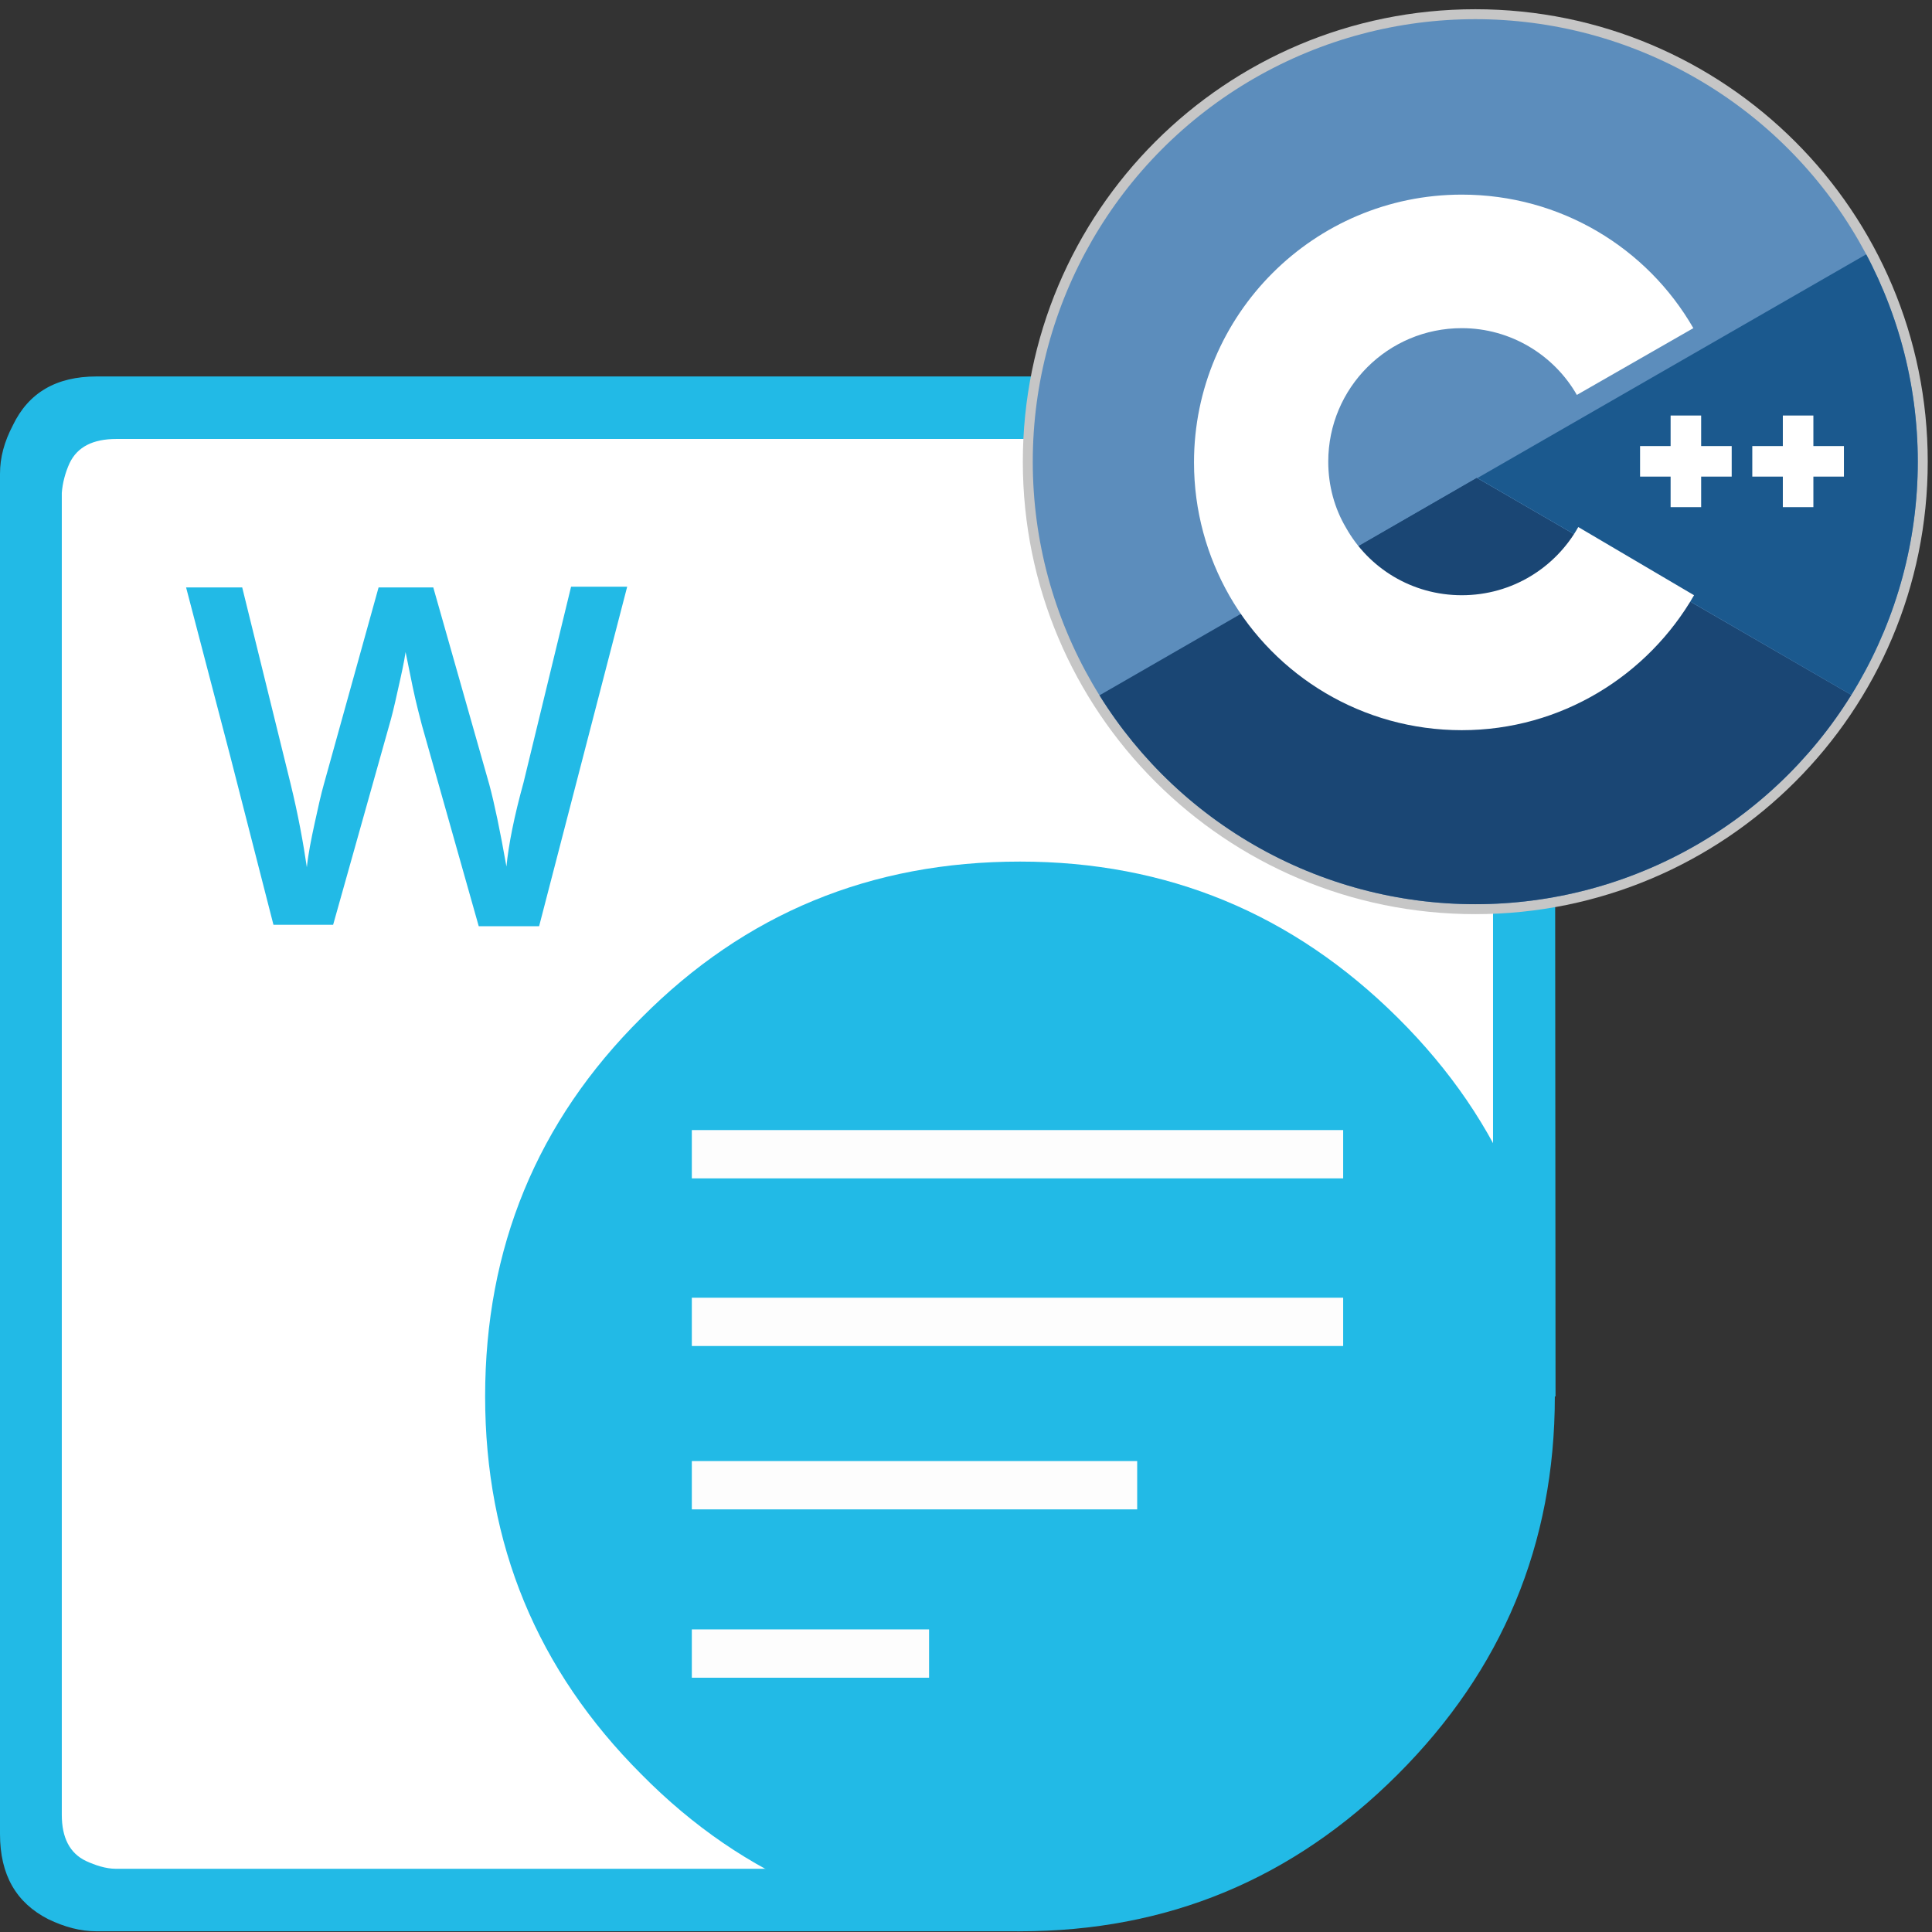
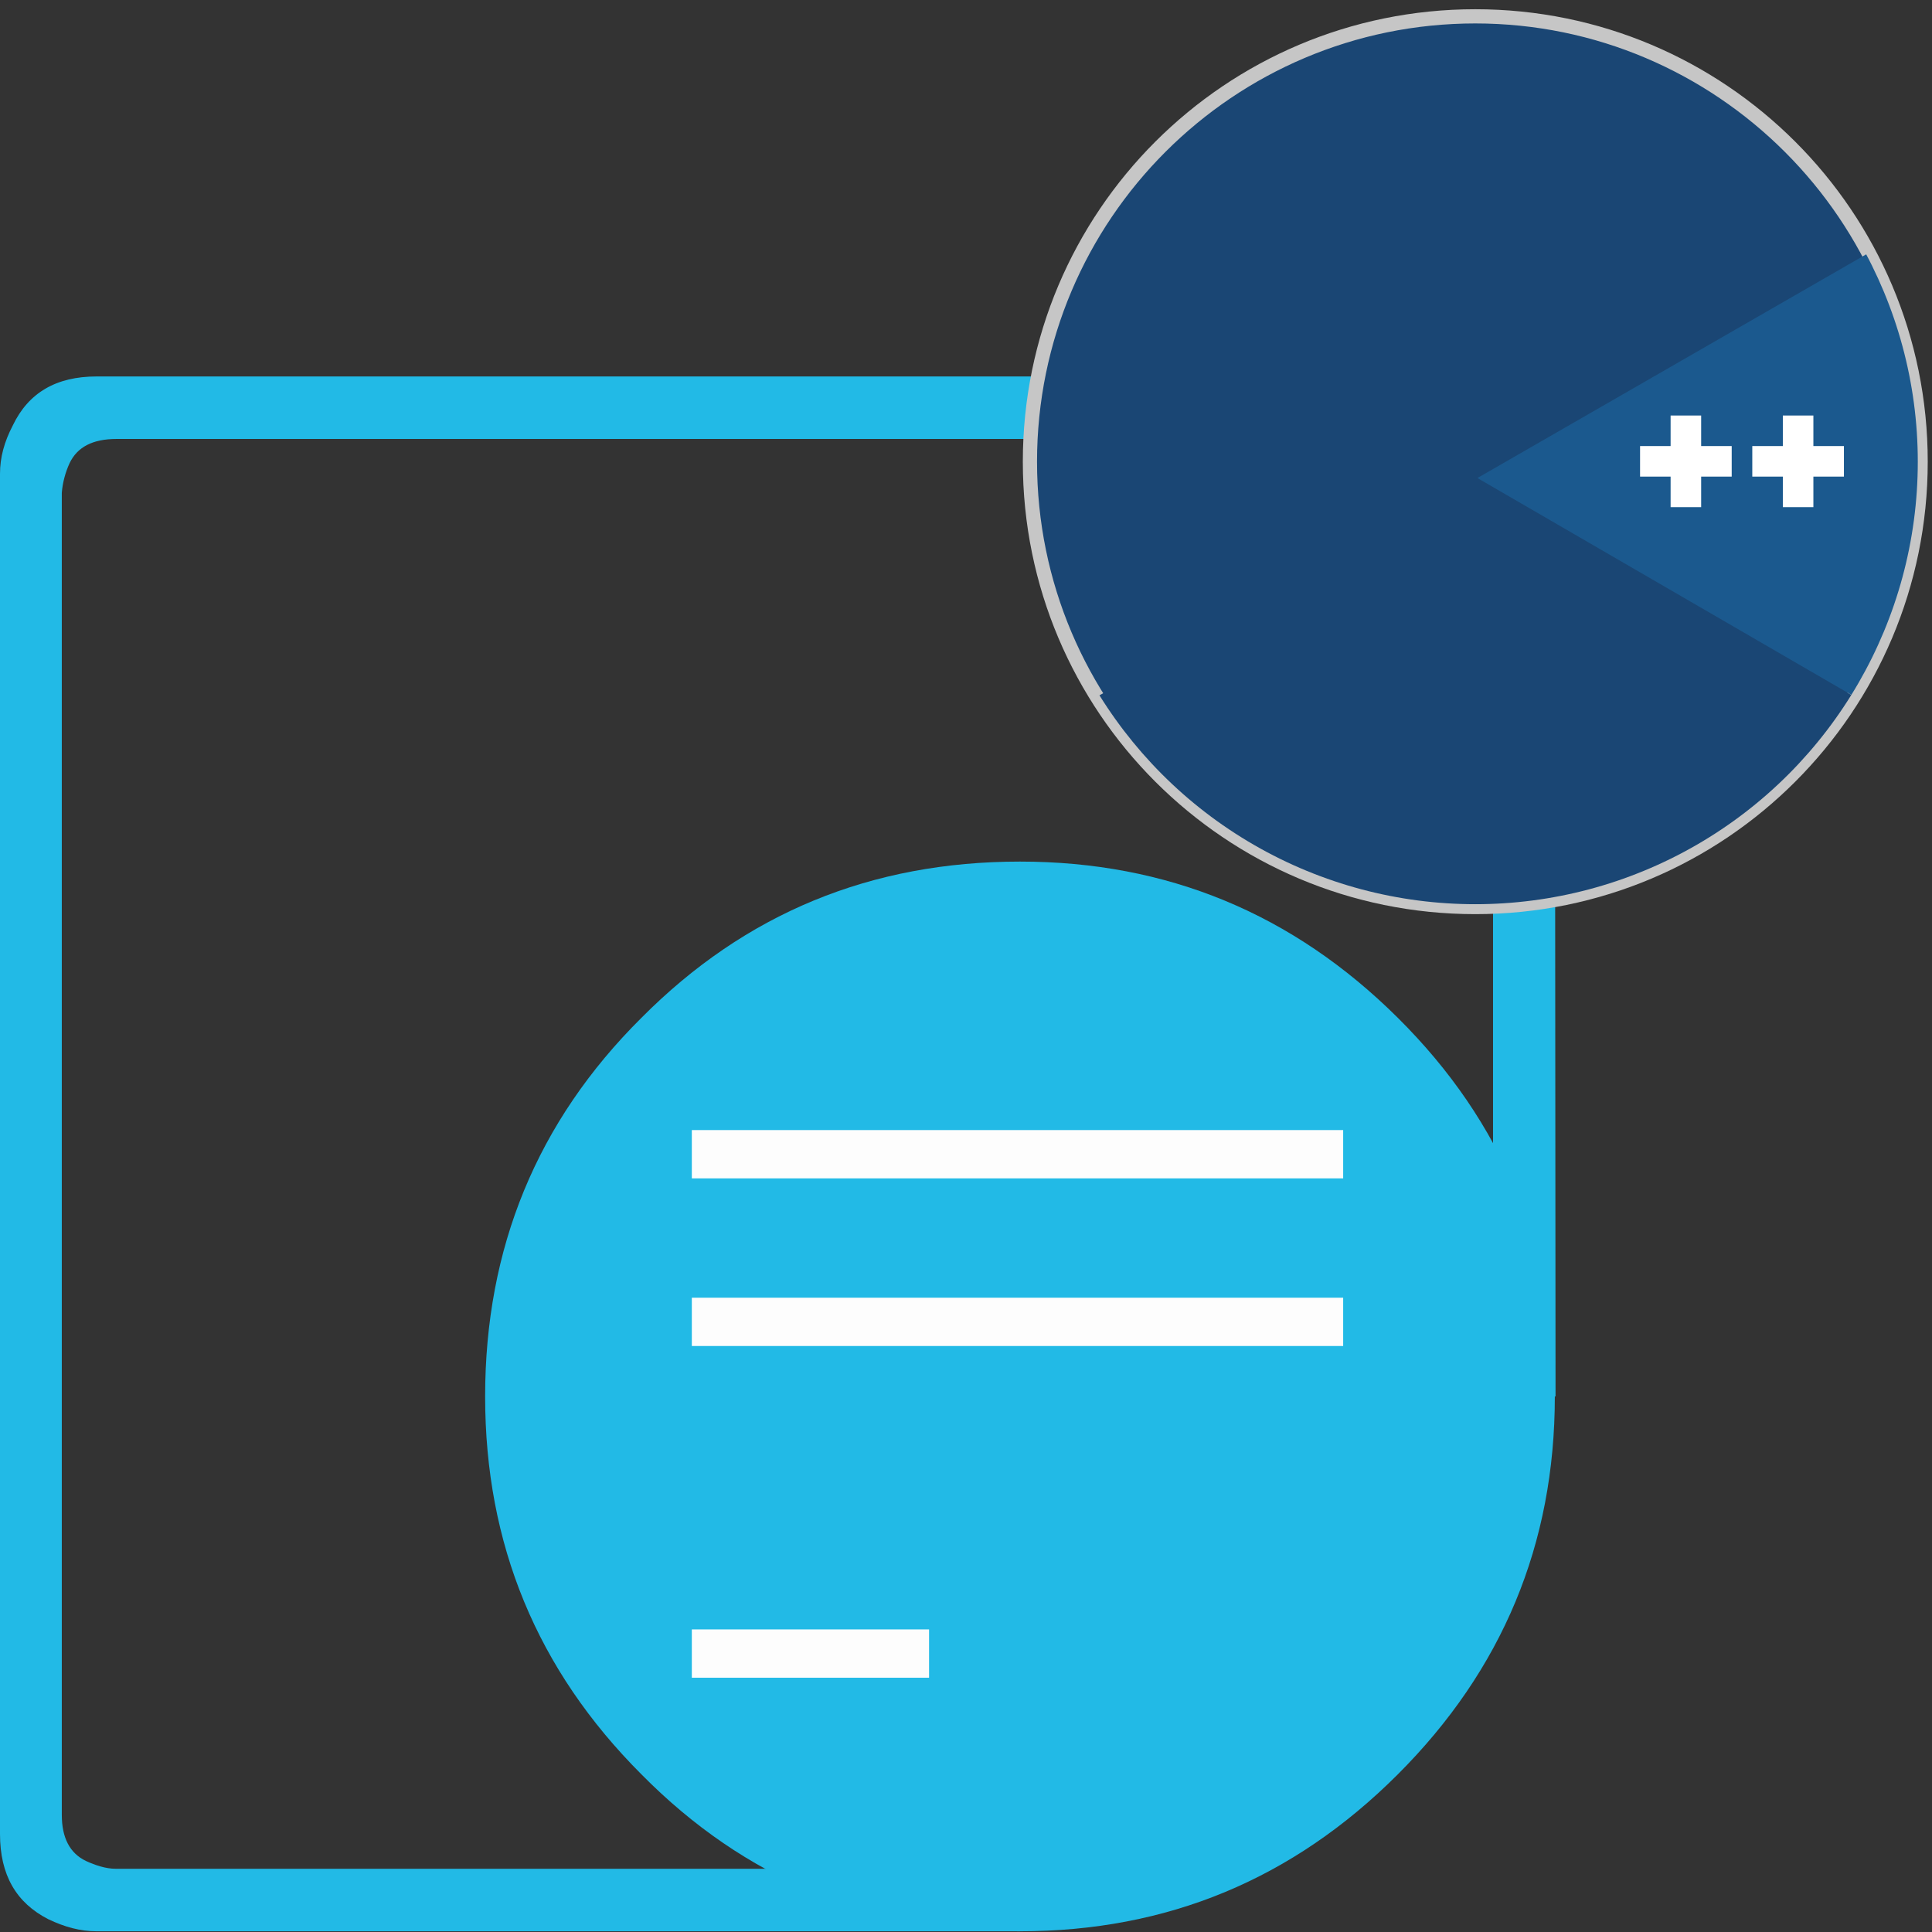
<svg xmlns="http://www.w3.org/2000/svg" xmlns:xlink="http://www.w3.org/1999/xlink" version="1.1" id="Layer_1" x="0px" y="0px" viewBox="0 0 272 272" style="enable-background:new 0 0 272 272;" xml:space="preserve">
  <rect x="0" y="0" width="272" height="272" fill="#333333" stroke="none" />
  <style type="text/css">
	.st0{fill:#FFFFFF;}
	.st1{fill-rule:evenodd;clip-rule:evenodd;fill:#22BAE6;}
	.st2{fill:#22BAE6;}
	.st3{fill:#FDFDFD;}
	.st4{fill:#1A4674;}
	.st5{fill:#C6C6C6;}
	.st6{clip-path:url(#SVGID_2_);}
	.st7{fill:#5C8DBC;}
	.st8{fill:#1B598E;}
</style>
  <g id="Words">
-     <polygon class="st0" points="213.6,62.1 206.2,57.4 12.3,57.4 4.9,64.8 4.9,259.2 9.7,265.5 154.6,265.5 213.6,190.7  " />
    <g>
      <path class="st1" d="M68.3,196.6c0-20.9,7.3-38.7,22-53.3c14.6-14.7,32.3-22,53.3-22c20.7,0,38.4,7.3,53.2,22    c14.8,14.7,22.1,32.4,22.1,53.3c0,20.8-7.4,38.5-22.1,53.2c-14.8,14.8-32.5,22.1-53.2,22.1c-21,0-38.8-7.4-53.3-22.1    C75.6,235.1,68.3,217.4,68.3,196.6" />
      <path class="st1" d="M219,196.6h-8.8V69.5c0-3.2-1.1-5.4-3.5-6.6c-0.8-0.4-1.7-0.7-2.8-0.9l-1.3-0.2H16.4c-3.3,0-5.5,1.1-6.6,3.4    c-0.6,1.3-1,2.8-1.1,4.2v186.1c0,3.2,1.1,5.4,3.4,6.5c1.3,0.6,2.8,1.1,4.2,1.1h123.4l3.9,8.8h-130c-2.3,0-4.5-0.6-6.8-1.7    C2.3,267.9,0,264,0,258.2V66.7c0-2.3,0.6-4.5,1.8-6.8C4,55.3,7.9,53,13.6,53h191.7l2.1,0.2c1.7,0.2,3.3,0.7,4.7,1.5    c4.5,2.3,6.8,6.2,6.8,11.9L219,196.6L219,196.6z" />
      <g>
-         <path class="st2" d="M75.9,130.4h-8.5l-8-28.3c-0.3-1.2-0.8-3-1.3-5.4c-0.5-2.4-0.8-4-1-4.9c-0.2,1.4-0.6,3.2-1.1,5.4     c-0.5,2.3-0.9,3.9-1.2,4.9l-7.9,28.1h-8.4l-6.1-23.8l-6.2-23.7h7.9l6.8,27.6c1.1,4.5,1.8,8.4,2.3,11.8c0.2-1.9,0.6-3.9,1.1-6.2     c0.5-2.3,0.9-4.1,1.3-5.5l7.7-27.7H61l7.9,27.8c0.7,2.6,1.5,6.4,2.4,11.5c0.3-3.1,1.1-7.1,2.4-11.8l6.7-27.6h7.9L75.9,130.4z" />
-       </g>
+         </g>
      <g>
        <rect x="97.4" y="159.1" class="st3" width="91.7" height="6.8" />
        <rect x="97.4" y="182.7" class="st3" width="91.7" height="6.8" />
-         <rect x="97.4" y="205.7" class="st3" width="62.7" height="6.8" />
        <rect x="97.4" y="229.4" class="st3" width="33.4" height="6.8" />
      </g>
    </g>
  </g>
  <g>
    <circle class="st4" cx="207.7" cy="65" r="62.7" />
    <path class="st5" d="M207.7,3.3c34,0,61.7,27.7,61.7,61.7s-27.7,61.7-61.7,61.7S146,99.1,146,65S173.7,3.3,207.7,3.3 M207.7,1.3   C172.5,1.3,144,29.8,144,65s28.5,63.7,63.7,63.7s63.7-28.5,63.7-63.7S242.9,1.3,207.7,1.3L207.7,1.3z" />
  </g>
  <g>
    <defs>
      <circle id="SVGID_1_" cx="207.7" cy="65" r="62.3" />
    </defs>
    <clipPath id="SVGID_2_">
      <use xlink:href="#SVGID_1_" style="overflow:visible;" />
    </clipPath>
    <g class="st6">
-       <path class="st7" d="M286.2,31.2c0-3-0.6-5.6-1.9-7.8c-1.3-2.2-3.1-4.1-5.7-5.5c-20.9-12-41.8-24.1-62.7-36.1    c-5.6-3.3-11.1-3.1-16.7,0.2c-8.3,4.9-50,28.8-62.4,35.9c-5.1,3-7.6,7.5-7.6,13.4c0,24.2,0,48.5,0,72.7c0,2.9,0.6,5.5,1.8,7.7    c1.3,2.3,3.2,4.2,5.8,5.7c12.4,7.2,54.1,31,62.4,35.9c5.6,3.3,11.1,3.4,16.7,0.2c20.9-12.1,41.8-24.1,62.7-36.1    c2.6-1.5,4.5-3.4,5.8-5.7c1.2-2.2,1.8-4.8,1.8-7.7C286.2,103.8,286.2,55.4,286.2,31.2" />
      <path class="st4" d="M207.9,67.3l-76.9,44.3c1.3,2.3,3.2,4.2,5.8,5.7c12.4,7.2,54.1,31,62.4,35.9c5.6,3.3,11.1,3.4,16.7,0.2    c20.9-12.1,41.8-24.1,62.7-36.1c2.6-1.5,4.5-3.4,5.8-5.7L207.9,67.3" />
      <path class="st4" d="M185.2,80.4c4.5,7.8,12.9,13.1,22.5,13.1c9.7,0,18.2-5.3,22.6-13.2l-22.4-13L185.2,80.4" />
      <path class="st8" d="M286.2,31.2c0-3-0.6-5.6-1.9-7.8l-76.3,43.9l76.4,44.3c1.2-2.2,1.8-4.8,1.8-7.7    C286.2,103.8,286.2,55.4,286.2,31.2" />
    </g>
  </g>
  <g>
    <path class="st0" d="M259.6,67.1h-4.3v4.3h-4.3v-4.3h-4.3v-4.3h4.3v-4.3h4.3v4.3h4.3V67.1" />
    <path class="st0" d="M243.8,67.1h-4.3v4.3h-4.3v-4.3h-4.3v-4.3h4.3v-4.3h4.3v4.3h4.3V67.1" />
-     <path class="st0" d="M222.2,74.2c-3.2,5.7-9.3,9.6-16.4,9.6c-7,0-13.1-3.8-16.3-9.5c-1.6-2.7-2.5-5.9-2.5-9.3   c0-10.4,8.4-18.8,18.8-18.8c6.9,0,13,3.8,16.2,9.4l16.4-9.4c-6.5-11.3-18.7-18.8-32.6-18.8c-20.8,0-37.7,16.9-37.7,37.7   c0,6.8,1.8,13.2,5,18.8c6.5,11.3,18.7,18.9,32.7,18.9c14,0,26.2-7.7,32.7-19L222.2,74.2" />
  </g>
  <g>
</g>
  <g>
</g>
  <g>
</g>
  <g>
</g>
  <g>
</g>
  <g>
</g>
</svg>